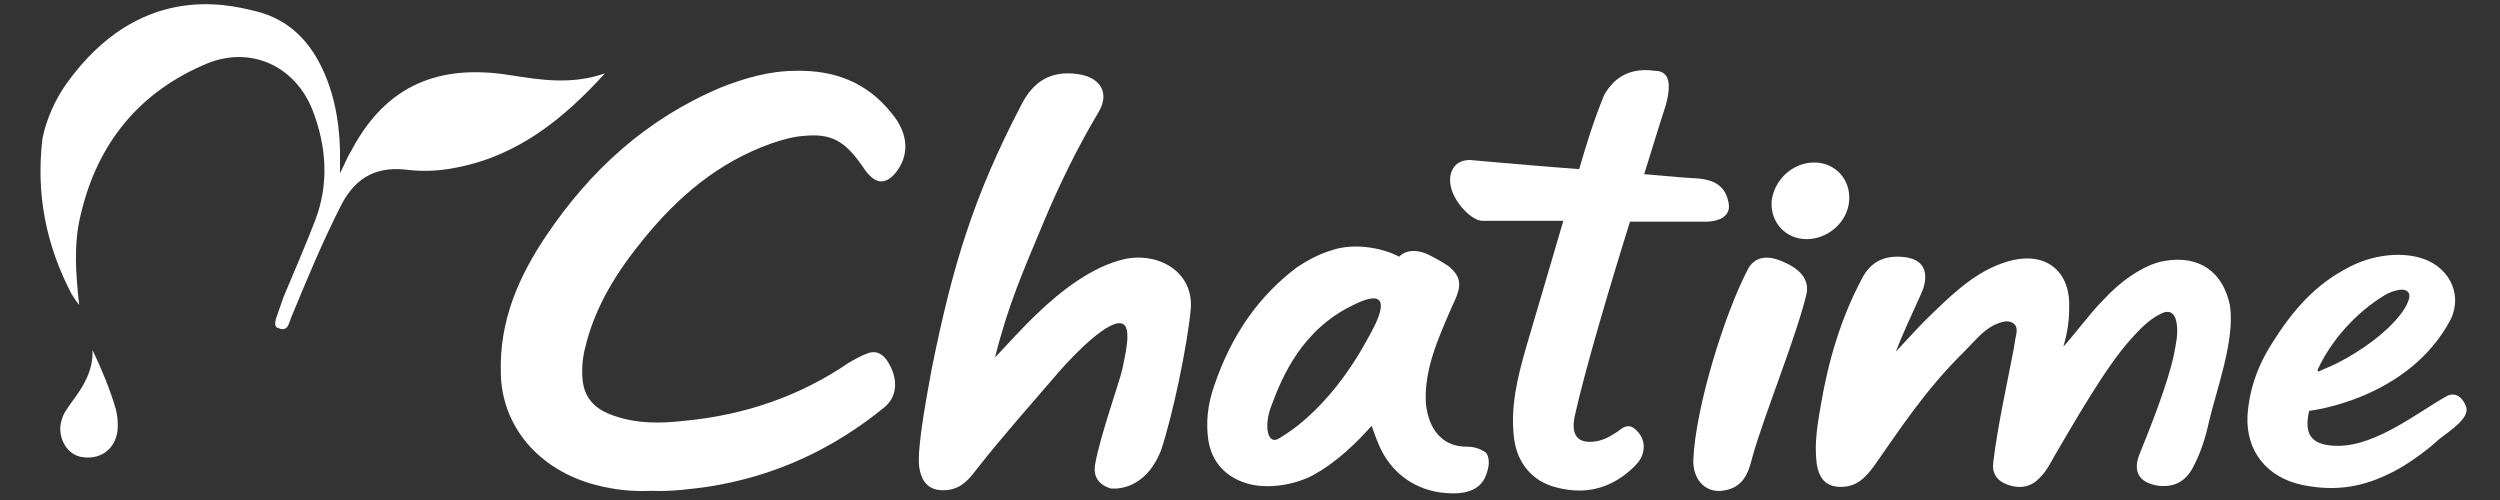
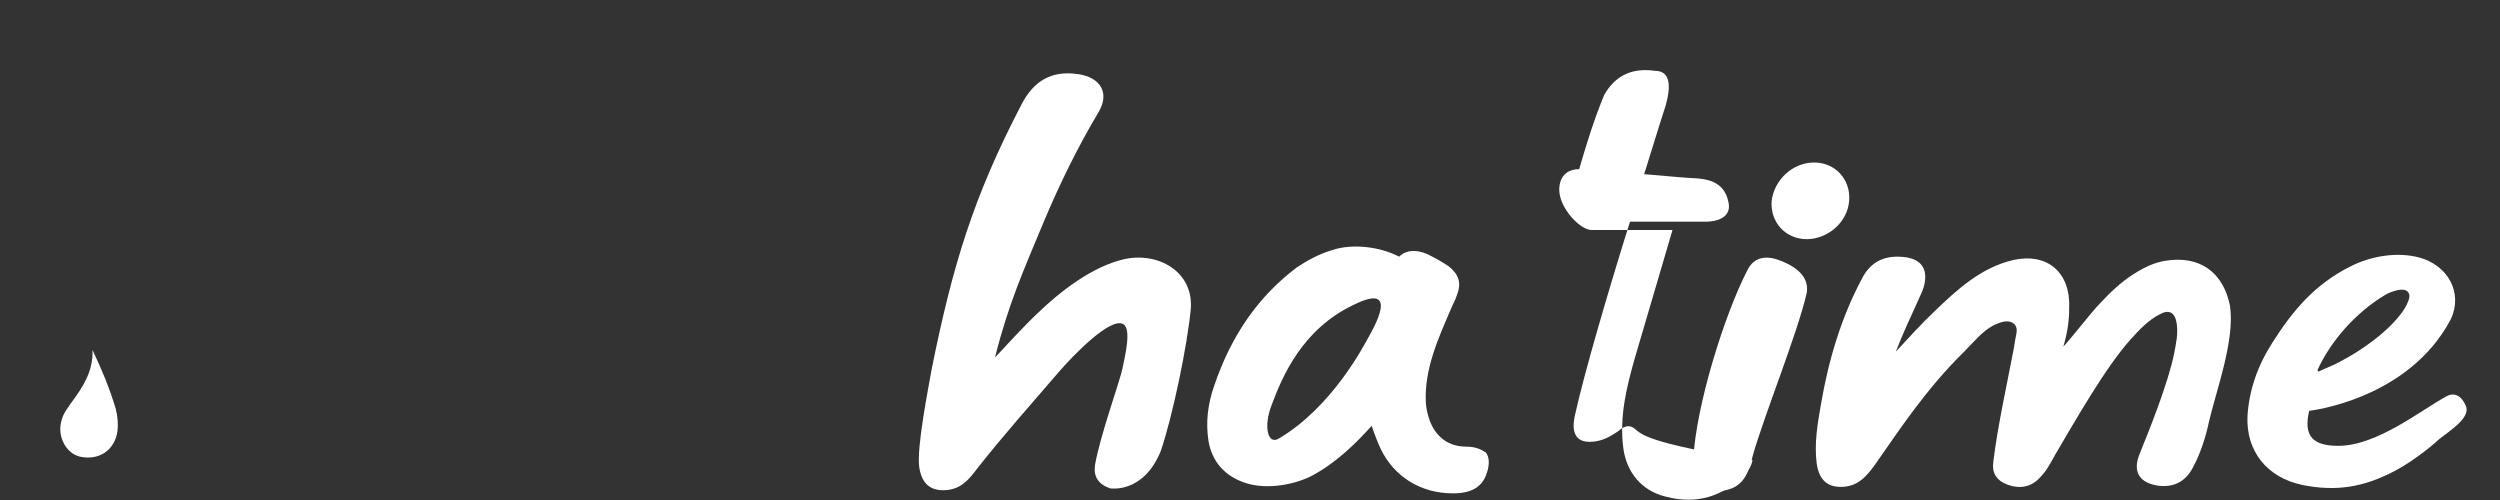
<svg xmlns="http://www.w3.org/2000/svg" version="1.2" baseProfile="tiny" id="圖層_1" x="0px" y="0px" viewBox="0 0 300 60" overflow="visible" xml:space="preserve">
  <rect x="0" y="0" width="300" height="60" fill="#333333" stroke="none" />
  <g>
    <g>
      <path fill="#FFFFFF" d="M11.1,42c1.1,2.3,2.1,4.7,2.8,7.1c0.2,0.8,0.3,1.7,0.2,2.6c-0.3,2.3-2.2,3.6-4.5,3.1    c-1.7-0.4-2.8-2.5-2.2-4.4c0.2-0.8,0.7-1.4,1.1-2C10,46.4,11.2,44.5,11.1,42" />
    </g>
-     <path fill="#FFFFFF" d="M8,10c8.7-12.1,19.2-9.5,22.5-8.7c3.5,0.8,6,2.9,7.7,6c1.8,3.3,2.5,7,2.6,10.7c0,0.8,0,1.6,0,2.8   c0.6-1.2,0.9-2,1.4-2.8C46.4,10.1,52.8,7.7,61.1,9c3.8,0.6,7.5,1.2,11.5-0.2c-5,5.5-10.5,9.9-17.8,11.3c-1.9,0.4-3.8,0.5-5.7,0.3   c-3.7-0.5-6.3,0.7-8.1,4.1c-2.3,4.5-4.2,9.1-6.1,13.7c-0.1,0.3-0.2,0.6-0.3,0.8c-0.2,0.5-0.7,0.6-1.1,0.4c-0.6-0.1-0.5-0.6-0.4-1.1   c0.3-0.9,0.6-1.7,0.9-2.6c1.3-3.1,2.6-6.1,3.8-9.2c1.7-4.4,1.4-8.9-0.3-13.3c-2.1-5.3-7.4-7.7-12.6-5.6C16.7,11,11.7,17.2,9.7,25.7   c-0.9,3.6-0.6,7.2-0.2,10.9c-0.3-0.4-0.6-0.8-0.9-1.3c-3.1-5.9-4.3-12.1-3.5-18.7C5.6,14.2,6.6,12,8,10z" />
  </g>
  <g>
-     <path fill="#FFFFFF" d="M77.3,28.6c4-4.9,8.8-9.1,15.3-11.4c1.2-0.4,2.5-0.8,3.9-0.9c3.3-0.3,4.9,0.6,7.1,3.8   c1.3,2,2.6,2.2,3.9,0.6c1.6-2,1.6-4.6-0.5-7.1c-3-3.8-7-5.2-11.5-5.1c-3.2,0-6.2,0.9-9,2c-9,3.8-15.7,10-20.9,17.7   c-3.3,4.9-5.7,10.2-5.5,16.6c0.1,6.3,4.5,11.6,11.4,13.4c2.3,0.6,4.5,0.8,6.7,0.7c2.3,0.1,4.6-0.2,6.8-0.5   c8.3-1.3,15.2-4.7,21.1-9.5c1.6-1.3,1.7-3.4,0.5-5.4c-0.6-1-1.4-1.5-2.5-1.1c-0.8,0.3-1.5,0.7-2.2,1.1c-5.7,3.9-12.3,6.3-19.8,7   c-2.7,0.3-5.5,0.4-8.4-0.6c-2.4-0.8-3.6-2.2-3.8-4.4c-0.1-1.3,0-2.5,0.3-3.7C71.4,36.7,74.1,32.5,77.3,28.6z" />
    <path fill="#FFFFFF" d="M259.8,31.3c-1.2,0.2-2.3,0.7-3.3,1.3c-1.7,1-3.1,2.3-4.4,3.7c-1.1,1.1-3.3,4-4.5,5.3   c0.5-1.7,0.7-3.1,0.7-4.6c0.2-4.3-2.6-6.7-6.7-5.8c-3.9,0.9-6.8,3.6-9.5,6.2c-1.6,1.5-3.1,3.2-4.6,4.8c0.8-2.1,1.8-4.2,2.7-6.2   c0.3-0.7,0.7-1.4,0.8-2.3c0.2-1.6-0.6-2.5-2.1-2.8c-2.6-0.4-4.4,0.4-5.5,2.6c-2.5,4.7-4,9.8-4.9,15.1c-0.4,2.3-0.8,4.6-0.5,7   c0.3,2.1,1.4,3,3.4,2.8c1.7-0.2,2.6-1.3,3.5-2.5c2.9-4.1,6.1-9.1,10.8-13.7c1.1-1.1,2.2-2.5,3.6-3.2c0.7-0.3,1.6-0.7,2.3-0.2   c0.7,0.5,0.3,1.4,0.2,2.1c0,0.2-0.1,0.4-0.1,0.7c-0.8,4.2-2,9.6-2.5,13.8c-0.2,1.4,0.4,2.3,1.8,2.8c1.5,0.5,2.8,0.2,3.8-0.9   c0.8-0.8,1.3-1.8,1.8-2.7c2.3-3.9,6.1-10.6,9.1-13.9c1-1.1,2.1-2.3,3.5-3c1.1-0.6,1.8-0.2,2,1.1c0.2,1.3-0.1,2.5-0.3,3.6   c-0.7,3.5-2.9,9-4.2,12.2c-0.8,2.1,0.1,3.4,2.4,3.7c2,0.2,3.3-0.7,4.1-2.3c0.9-1.7,1.5-3.6,1.9-5.5c0.9-3.8,3.1-9.7,2.5-13.8   C266.8,32.7,264,30.6,259.8,31.3z" />
    <path fill="#FFFFFF" d="M213.7,31.3c-1.7-0.7-3.2-0.5-4,1.1c-2.8,5.4-6.2,16.4-6.5,22.7c-0.1,2.3,1.3,4,3.4,3.8   c2.6-0.3,3.2-2.1,3.7-4.1c1.4-5,5.3-14.5,6.5-19.6C217.1,33.5,216,32.2,213.7,31.3z" />
    <path fill="#FFFFFF" d="M134.9,31.1c-3.9,0.9-7.7,3.9-10.4,6.5c-1.6,1.5-3.6,3.7-5.1,5.3c1.6-6.4,3.4-10.4,5.9-16.4   c1.9-4.5,4-8.8,6.5-13c1.4-2.3,0.3-4.2-2.4-4.6c-3.3-0.5-5.4,0.9-6.8,3.6c-5.8,11.1-8.3,19.4-10.8,31.8c-0.4,2.3-1.8,9.3-1.5,11.7   c0.3,2.1,1.4,3,3.4,2.8c1.7-0.2,2.6-1.3,3.5-2.5c3.4-4.3,6.2-7.4,9.8-11.6c1.9-2.2,6.3-6.7,7.8-5.8c1,0.6,0.2,3.8-0.1,5.3   c-0.3,1.5-2.7,8.1-3.3,11.6c-0.2,1.4,0.4,2.3,1.8,2.8c0,0,4,0.7,6.1-4.5c1.4-4.1,3.2-12.7,3.6-17.1C143.2,32.6,139,30.2,134.9,31.1   z" />
    <path fill="#FFFFFF" d="M176,53.6c-1.3,0-2.4-0.4-3.2-1.2c-1.6-1.5-1.7-4.1-1.7-4.1c-0.2-4,1.5-7.7,3-11.2c0.2-0.5,0.5-1,0.7-1.6   c0.6-1.5,0.3-2.5-0.9-3.5c-0.7-0.5-1.6-1-2.6-1.5c-1.4-0.6-2.6-0.5-3.4,0.3c-2.3-1.2-5.6-1.6-8-0.8c-1.7,0.5-3.1,1.3-4.3,2.1   c-4.5,3.4-7.8,8-9.9,14.2c-0.8,2.3-1,4.4-0.7,6.5c0.4,2.6,2,4.4,4.6,5.2c2.6,0.8,6,0.1,8-1c2.9-1.6,5.2-3.9,7-5.9   c0.3,0.9,0.8,2.2,1.1,2.8c1.6,3.3,4.8,5.3,8.6,5.3c0,0,0.1,0,0.1,0c2.2,0,3.5-0.8,4-2.4c0.4-1.1,0.3-2-0.1-2.5   C177.7,53.9,177,53.6,176,53.6z M164.2,40.5c-0.5,0.9-4.3,8.3-10.7,12.1c-1.4,0.9-1.9-1.5-0.9-4c1.3-3.5,3.7-9.1,9.8-12   C168.2,33.7,164.7,39.6,164.2,40.5z" />
    <path fill="#FFFFFF" d="M221.9,24.1c0.2-2.6-1.7-4.6-4.2-4.6c-2.6,0-4.8,2.1-5.1,4.6c-0.2,2.6,1.7,4.6,4.2,4.6   S221.7,26.7,221.9,24.1z" />
    <path fill="#FFFFFF" d="M295.9,48.7c-0.5-1.2-1.4-1.7-2.4-1.1c-3.1,1.7-8.3,5.9-12.9,5.9c-3.1,0-4.2-1.2-3.5-4.2   c0,0,11.9-1.3,17-11c1.5-3.2-0.4-6.5-3.8-7.4c-2.6-0.7-5.8-0.2-8.3,1.1c-4.2,2.1-6.9,5.3-9.3,9.1c-1.8,2.8-2.8,5.7-3,8.8   c-0.2,4.2,2.3,7.4,6.6,8.3c4,0.8,7.3,0.3,11.1-1.7c1.7-0.9,3.9-2.5,5.3-3.8C294.1,51.6,296.5,50.1,295.9,48.7z M286.2,35.4   c0.5-0.3,1.1-0.5,1.6-0.6c1-0.2,1.6,0.3,1.2,1.3c-0.2,0.6-0.6,1.2-1,1.7c-1.7,2.2-4.7,4.3-7.2,5.6c-0.9,0.5-1.8,0.8-2.6,1.2   c0-0.1-0.1-0.1-0.1-0.2C279.7,40.9,282.7,37.5,286.2,35.4z" />
-     <path fill="#FFFFFF" d="M196.1,51.4c-0.8-0.6-1.5,0-2,0.4c-0.9,0.6-1.8,1.1-2.9,1.2c-2.9,0.3-2.4-2.3-2.2-3.2   c1.1-5,4-14.9,6.6-23.2c5,0,9.1,0,9.1,0s3.3,0.1,2.7-2.4c-0.5-2.5-2.7-2.7-3.8-2.8c-0.5,0-3-0.2-6.3-0.5c1.5-4.9,2.6-8.3,2.6-8.3   c0.6-2.2,0.6-4.1-1.3-4.1c-2.8-0.4-4.8,0.6-6.1,2.9c-1.2,2.9-2.1,5.8-3,8.9c-6.6-0.5-13-1.1-13.1-1.1c-2.2,0-2.6,1.9-2.3,3.2   c0.4,1.9,2.5,4.1,3.8,4.1c1.4,0,5.3,0,9.7,0c-1.3,4.5-3.4,11.5-4.5,15.3c-1,3.5-1.9,7.1-1.4,10.9c0.4,2.9,2.2,5.1,5.1,5.8   c3.8,1,6.9-0.1,9.4-2.6c0.5-0.5,0.9-1.1,1-1.8C197.4,53.1,197,52.1,196.1,51.4z" />
+     <path fill="#FFFFFF" d="M196.1,51.4c-0.8-0.6-1.5,0-2,0.4c-0.9,0.6-1.8,1.1-2.9,1.2c-2.9,0.3-2.4-2.3-2.2-3.2   c1.1-5,4-14.9,6.6-23.2c5,0,9.1,0,9.1,0s3.3,0.1,2.7-2.4c-0.5-2.5-2.7-2.7-3.8-2.8c-0.5,0-3-0.2-6.3-0.5c1.5-4.9,2.6-8.3,2.6-8.3   c0.6-2.2,0.6-4.1-1.3-4.1c-2.8-0.4-4.8,0.6-6.1,2.9c-1.2,2.9-2.1,5.8-3,8.9c-2.2,0-2.6,1.9-2.3,3.2   c0.4,1.9,2.5,4.1,3.8,4.1c1.4,0,5.3,0,9.7,0c-1.3,4.5-3.4,11.5-4.5,15.3c-1,3.5-1.9,7.1-1.4,10.9c0.4,2.9,2.2,5.1,5.1,5.8   c3.8,1,6.9-0.1,9.4-2.6c0.5-0.5,0.9-1.1,1-1.8C197.4,53.1,197,52.1,196.1,51.4z" />
  </g>
</svg>